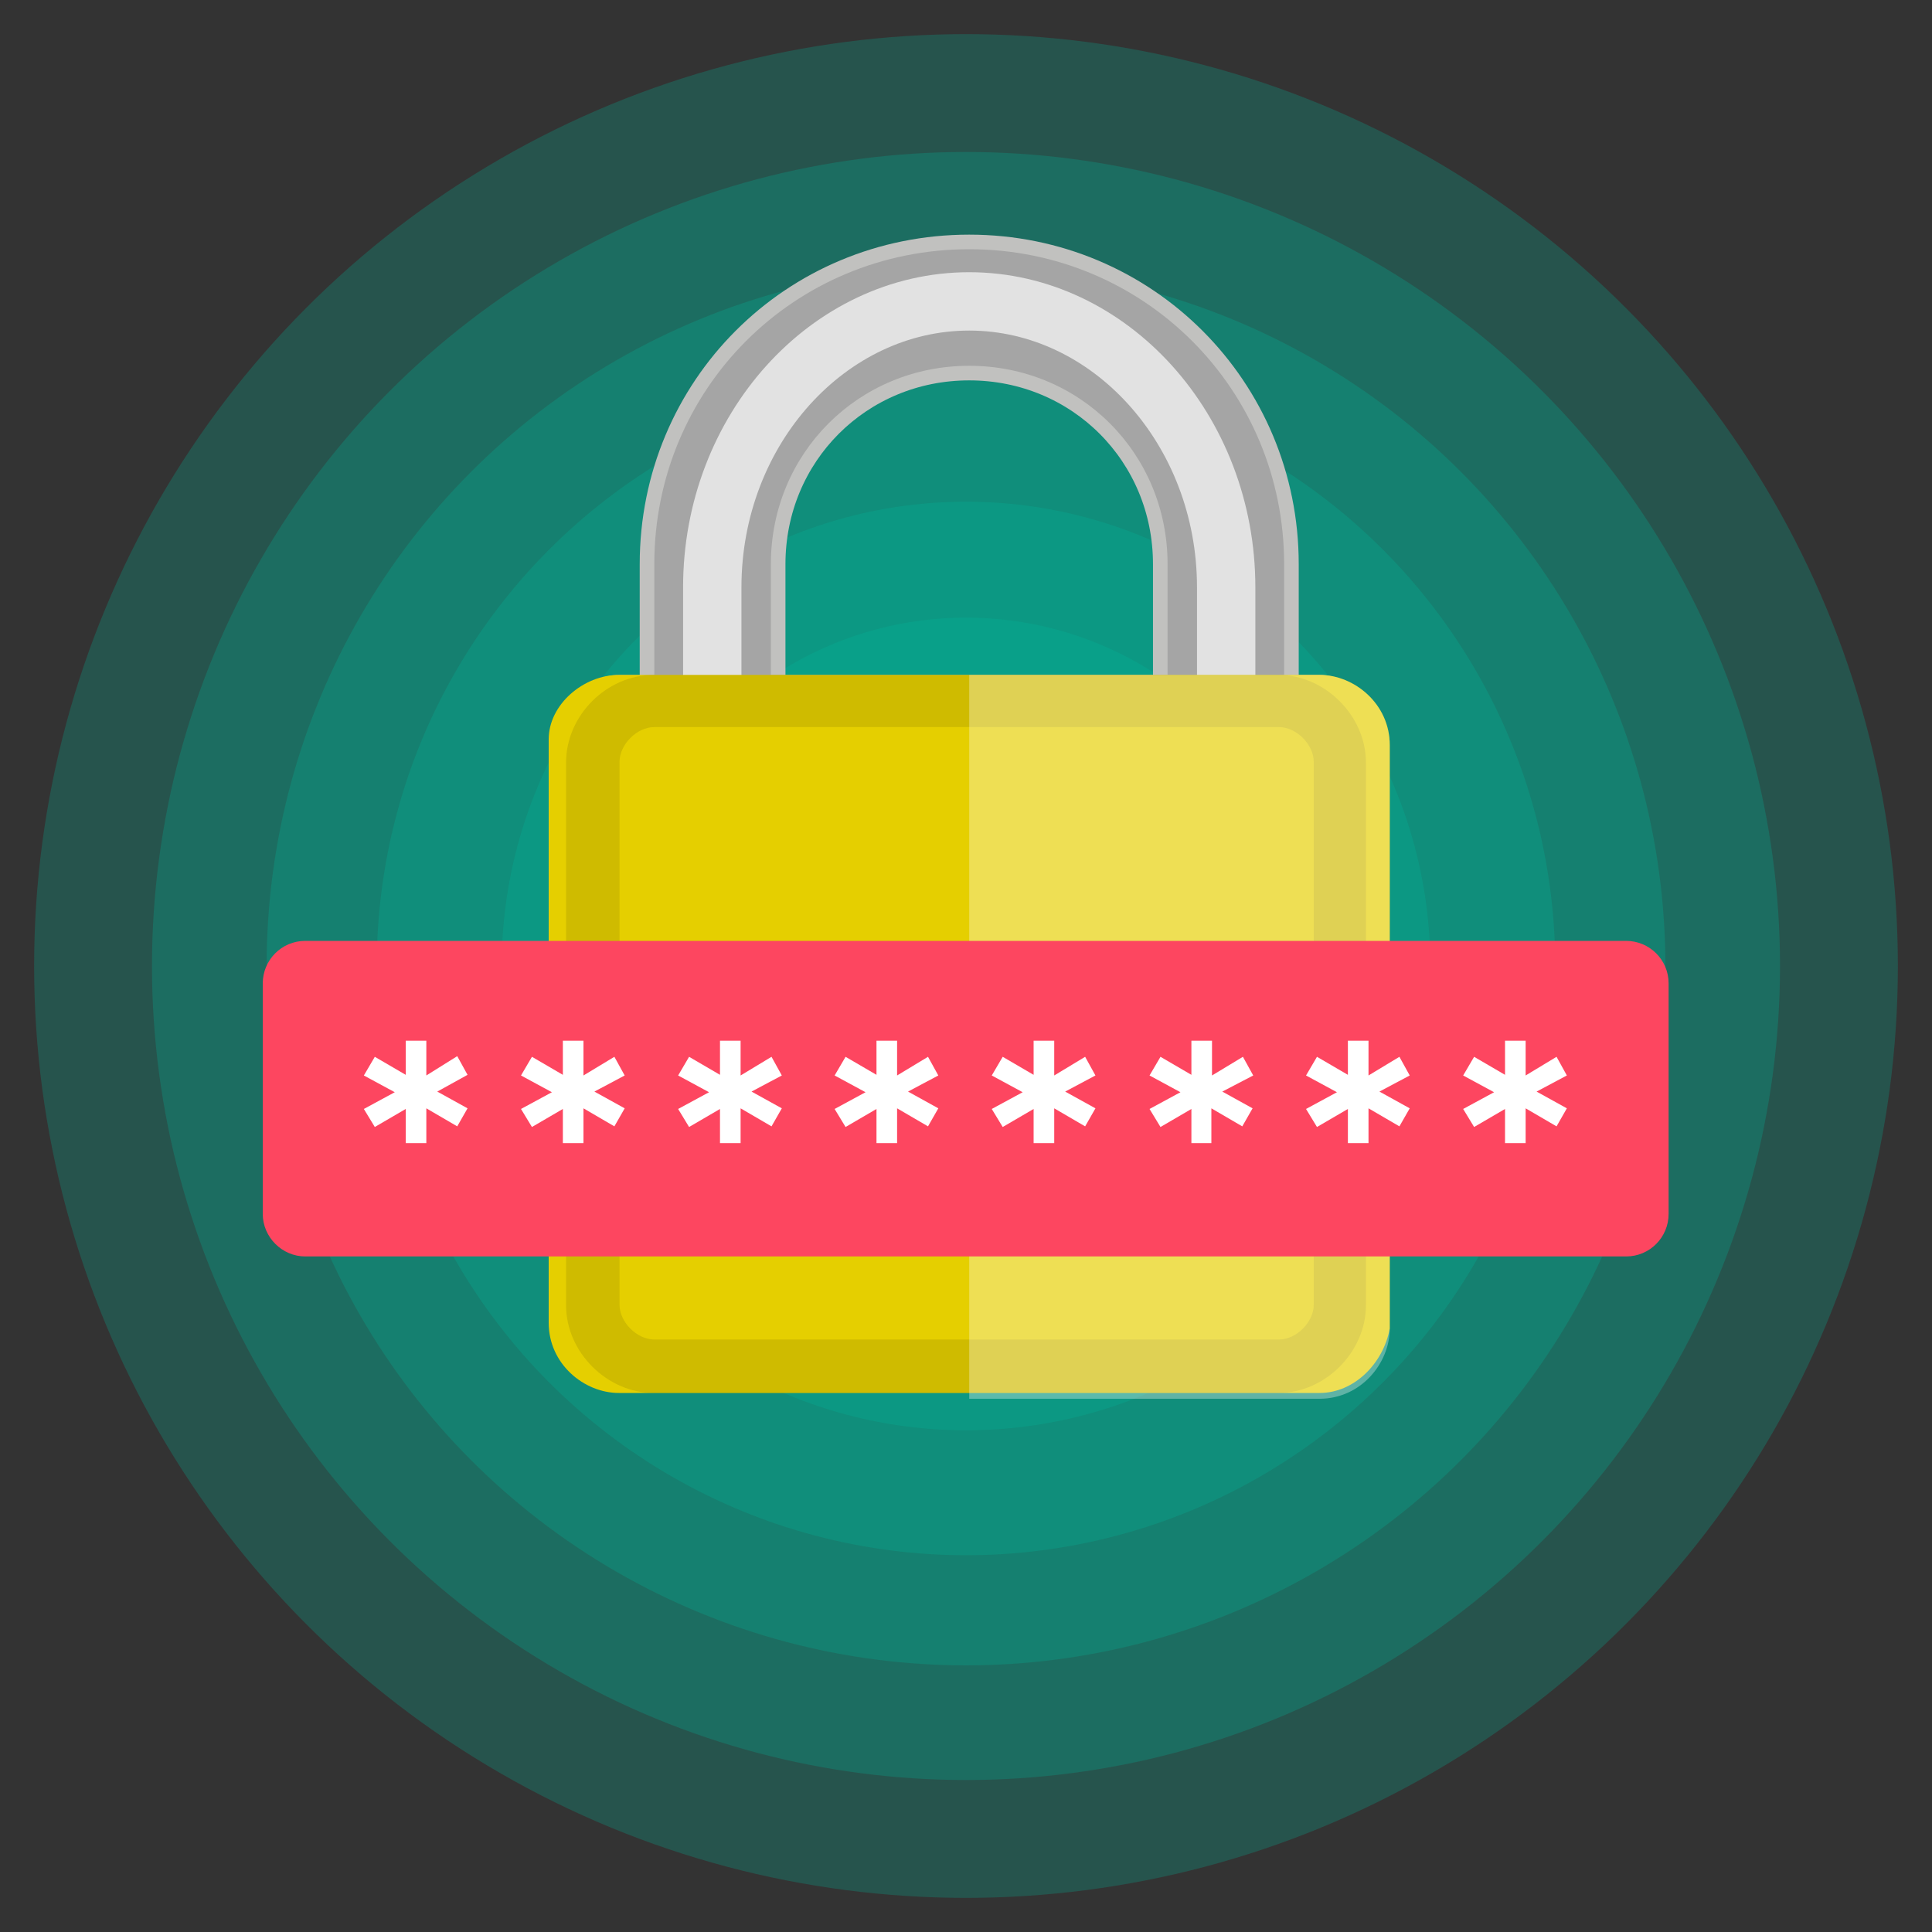
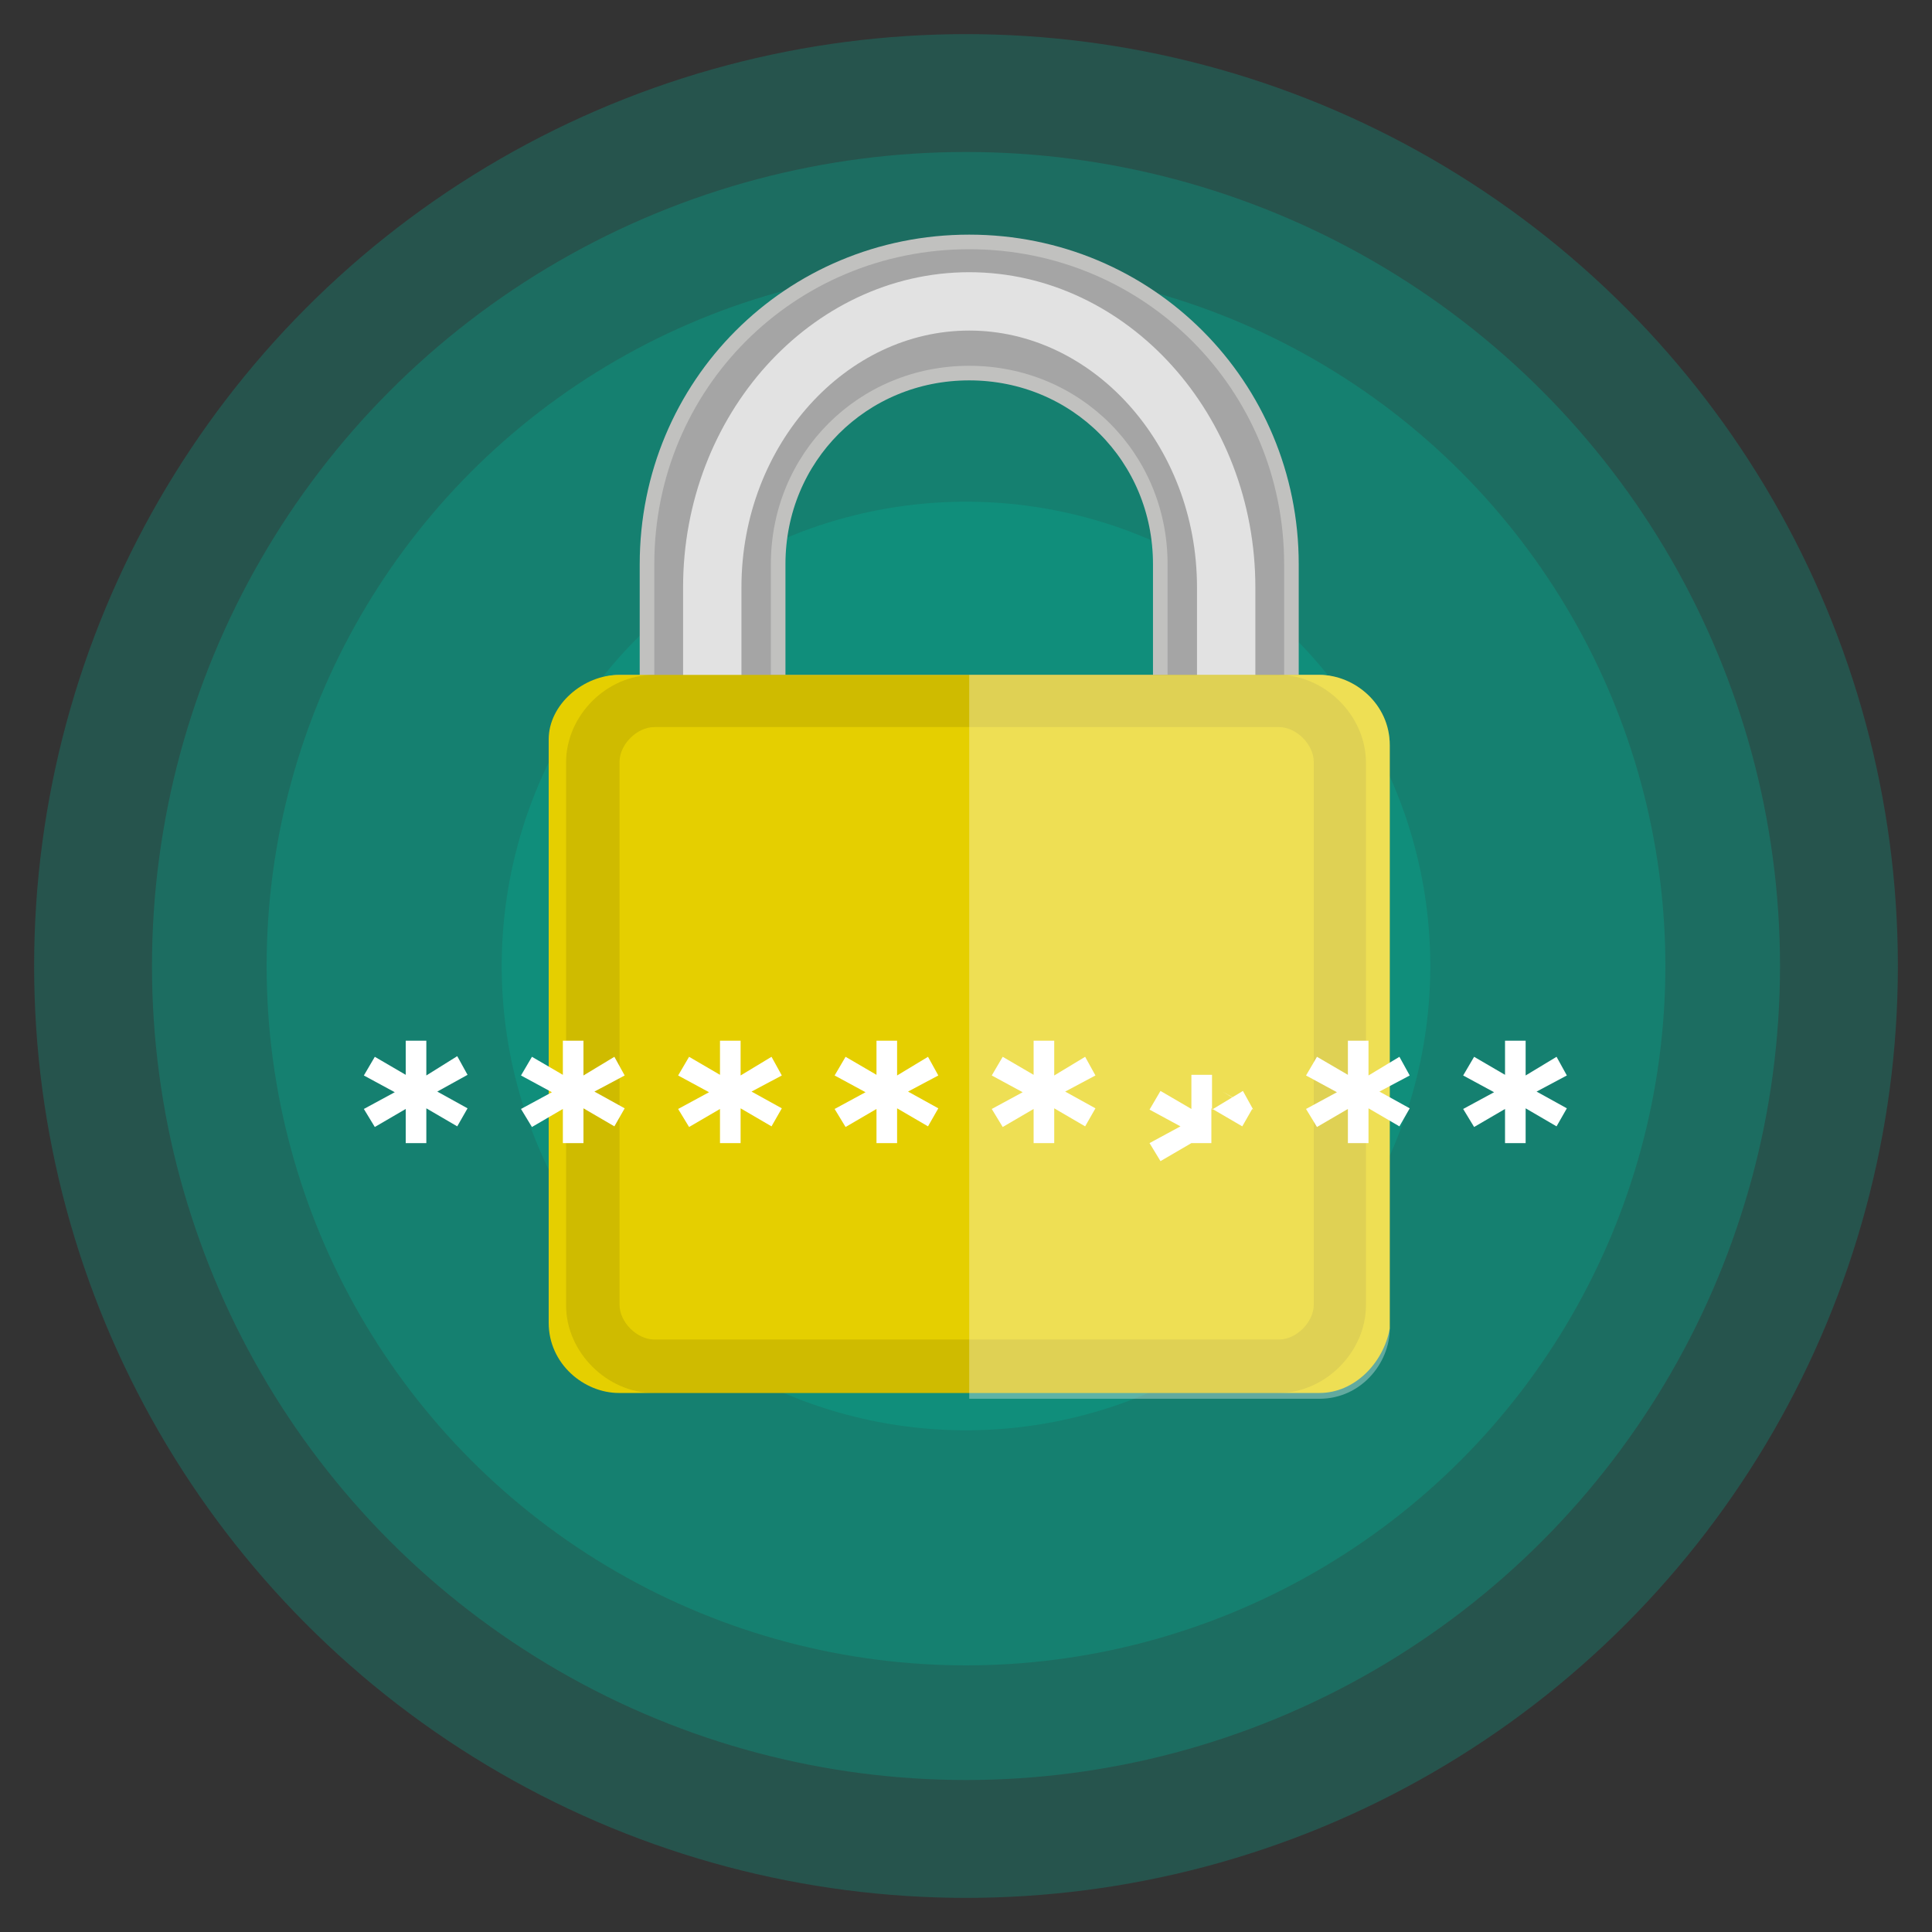
<svg xmlns="http://www.w3.org/2000/svg" version="1.1" id="Calque_1" x="0px" y="0px" viewBox="0 0 300 300" style="enable-background:new 0 0 300 300;" xml:space="preserve">
  <rect x="0" y="0" width="300" height="300" fill="#333333" stroke="none" />
  <style type="text/css">
	.st0{opacity:0.25;fill-rule:evenodd;clip-rule:evenodd;fill:#02B99F;enable-background:new    ;}
	.st1{fill:none;stroke:#C1C1BF;stroke-width:4.531;stroke-miterlimit:10;}
	.st2{fill-rule:evenodd;clip-rule:evenodd;fill:#A5A5A5;}
	.st3{fill:none;stroke:#E2E2E2;stroke-width:9.062;stroke-miterlimit:10;}
	.st4{fill-rule:evenodd;clip-rule:evenodd;fill:#E5CF00;}
	.st5{opacity:0.1;}
	.st6{opacity:0.33;fill-rule:evenodd;clip-rule:evenodd;fill:#FFFFFF;enable-background:new    ;}
	.st7{fill:#FD4660;}
	.st8{fill:#FFFFFF;}
</style>
  <g id="Calque_1_00000124149260581865081240000001899059566771554456_">
    <g>
      <circle class="st0" cx="150" cy="150" r="35.3" />
-       <circle class="st0" cx="150" cy="150" r="54.1" />
      <circle class="st0" cx="150" cy="150" r="72.1" />
-       <circle class="st0" cx="150" cy="150" r="91.5" />
      <circle class="st0" cx="150" cy="150" r="108.6" />
      <circle class="st0" cx="150" cy="150" r="126.4" />
      <circle class="st0" cx="150" cy="150" r="144.7" />
    </g>
  </g>
  <g>
    <path class="st1" d="M181.3,104.8L181.3,104.8V87.6c0-17.2-13.6-30.8-30.8-30.8s-30.8,13.6-30.8,30.8v17.2h-18.1V87.6   c0-27.2,21.7-48.9,48.9-48.9s48.9,21.8,48.9,48.9v17.2H181.3z" />
    <path class="st2" d="M181.3,104.8V87.6c0-17.2-13.6-30.8-30.8-30.8s-30.8,13.6-30.8,30.8v17.2H181.3L181.3,104.8z M88,207.2v-94.2   c0-4.5,3.6-8.2,8.2-8.2h5.4V87.6c0-27.2,21.7-48.9,48.9-48.9s48.9,21.8,48.9,48.9v17.2h5.4c4.5,0,8.2,3.6,8.2,8.2v94.2   c0,4.5-3.6,8.2-8.2,8.2H96.1C91.6,215.3,88,211.7,88,207.2z" />
    <path class="st3" d="M110.6,106.6V91.2c0-24.5,18.1-44.4,39.9-44.4s39.9,19.9,39.9,44.4v15.4" />
    <path class="st4" d="M204.9,216.3H96.1c-5.4,0-10.9-4.5-10.9-10.9v-90.6c0-5.4,5.4-10,10.9-10h108.8c5.4,0,10.9,4.5,10.9,10.9v90.6   C214.8,211.7,210.3,216.3,204.9,216.3z" />
    <g class="st5">
      <path d="M198.5,216.3h-97c-7.2,0-13.6-6.3-13.6-13.6v-84.3c0-7.3,6.3-13.6,13.6-13.6h97c7.2,0,13.6,6.3,13.6,13.6v84.3    C212.1,209.9,205.8,216.3,198.5,216.3z M101.6,112.9c-2.7,0-5.4,2.7-5.4,5.4v84.3c0,2.7,2.7,5.4,5.4,5.4h97c2.7,0,5.4-2.7,5.4-5.4    v-84.3c0-2.7-2.7-5.4-5.4-5.4C198.5,112.9,101.6,112.9,101.6,112.9z" />
    </g>
    <path class="st6" d="M150.5,104.8h54.4c5.4,0,10.9,4.5,10.9,10.9v90.6c0,5.4-4.5,10.9-10.9,10.9h-54.4V104.8z" />
-     <path class="st7" d="M47.4,195.1h205.1c3.7,0,6.6-3,6.6-6.6v-35.8c0-3.7-3-6.6-6.6-6.6H47.4c-3.7,0-6.6,3-6.6,6.6v35.8   C40.8,192.1,43.8,195.1,47.4,195.1z" />
  </g>
  <g>
    <path class="st8" d="M67.9,169.5l4.7,2.6l-1.6,2.8l-4.8-2.8l0,5.4H63l0-5.3l-4.8,2.8l-1.7-2.8l4.8-2.6l-4.8-2.6l1.7-2.9l4.8,2.8   l0-5.3h3.2l0,5.4L71,164l1.6,2.9L67.9,169.5z" />
    <path class="st8" d="M92.3,169.5l4.7,2.6l-1.6,2.8l-4.8-2.8l0,5.4h-3.2l0-5.3l-4.8,2.8l-1.7-2.8l4.8-2.6l-4.8-2.6l1.7-2.9l4.8,2.8   l0-5.3h3.2l0,5.4l4.8-2.9l1.6,2.9L92.3,169.5z" />
    <path class="st8" d="M116.7,169.5l4.7,2.6l-1.6,2.8l-4.8-2.8l0,5.4h-3.2l0-5.3l-4.8,2.8l-1.7-2.8l4.8-2.6l-4.8-2.6l1.7-2.9l4.8,2.8   l0-5.3h3.2l0,5.4l4.8-2.9l1.6,2.9L116.7,169.5z" />
    <path class="st8" d="M141,169.5l4.7,2.6l-1.6,2.8l-4.8-2.8l0,5.4h-3.2l0-5.3l-4.8,2.8l-1.7-2.8l4.8-2.6l-4.8-2.6l1.7-2.9l4.8,2.8   l0-5.3h3.2l0,5.4l4.8-2.9l1.6,2.9L141,169.5z" />
    <path class="st8" d="M165.4,169.5l4.7,2.6l-1.6,2.8l-4.8-2.8l0,5.4h-3.2l0-5.3l-4.8,2.8l-1.7-2.8l4.8-2.6l-4.8-2.6l1.7-2.9l4.8,2.8   l0-5.3h3.2l0,5.4l4.8-2.9l1.6,2.9L165.4,169.5z" />
-     <path class="st8" d="M189.8,169.5l4.7,2.6l-1.6,2.8l-4.8-2.8l0,5.4H185l0-5.3l-4.8,2.8l-1.7-2.8l4.8-2.6l-4.8-2.6l1.7-2.9l4.8,2.8   l0-5.3h3.2l0,5.4l4.8-2.9l1.6,2.9L189.8,169.5z" />
+     <path class="st8" d="M189.8,169.5l4.7,2.6l-1.6,2.8l-4.8-2.8l0,5.4H185l-4.8,2.8l-1.7-2.8l4.8-2.6l-4.8-2.6l1.7-2.9l4.8,2.8   l0-5.3h3.2l0,5.4l4.8-2.9l1.6,2.9L189.8,169.5z" />
    <path class="st8" d="M214.2,169.5l4.7,2.6l-1.6,2.8l-4.8-2.8l0,5.4h-3.2l0-5.3l-4.8,2.8l-1.7-2.8l4.8-2.6l-4.8-2.6l1.7-2.9l4.8,2.8   l0-5.3h3.2l0,5.4l4.8-2.9l1.6,2.9L214.2,169.5z" />
    <path class="st8" d="M238.6,169.5l4.7,2.6l-1.6,2.8l-4.8-2.8l0,5.4h-3.2l0-5.3l-4.8,2.8l-1.7-2.8l4.8-2.6l-4.8-2.6l1.7-2.9l4.8,2.8   l0-5.3h3.2l0,5.4l4.8-2.9l1.6,2.9L238.6,169.5z" />
  </g>
</svg>